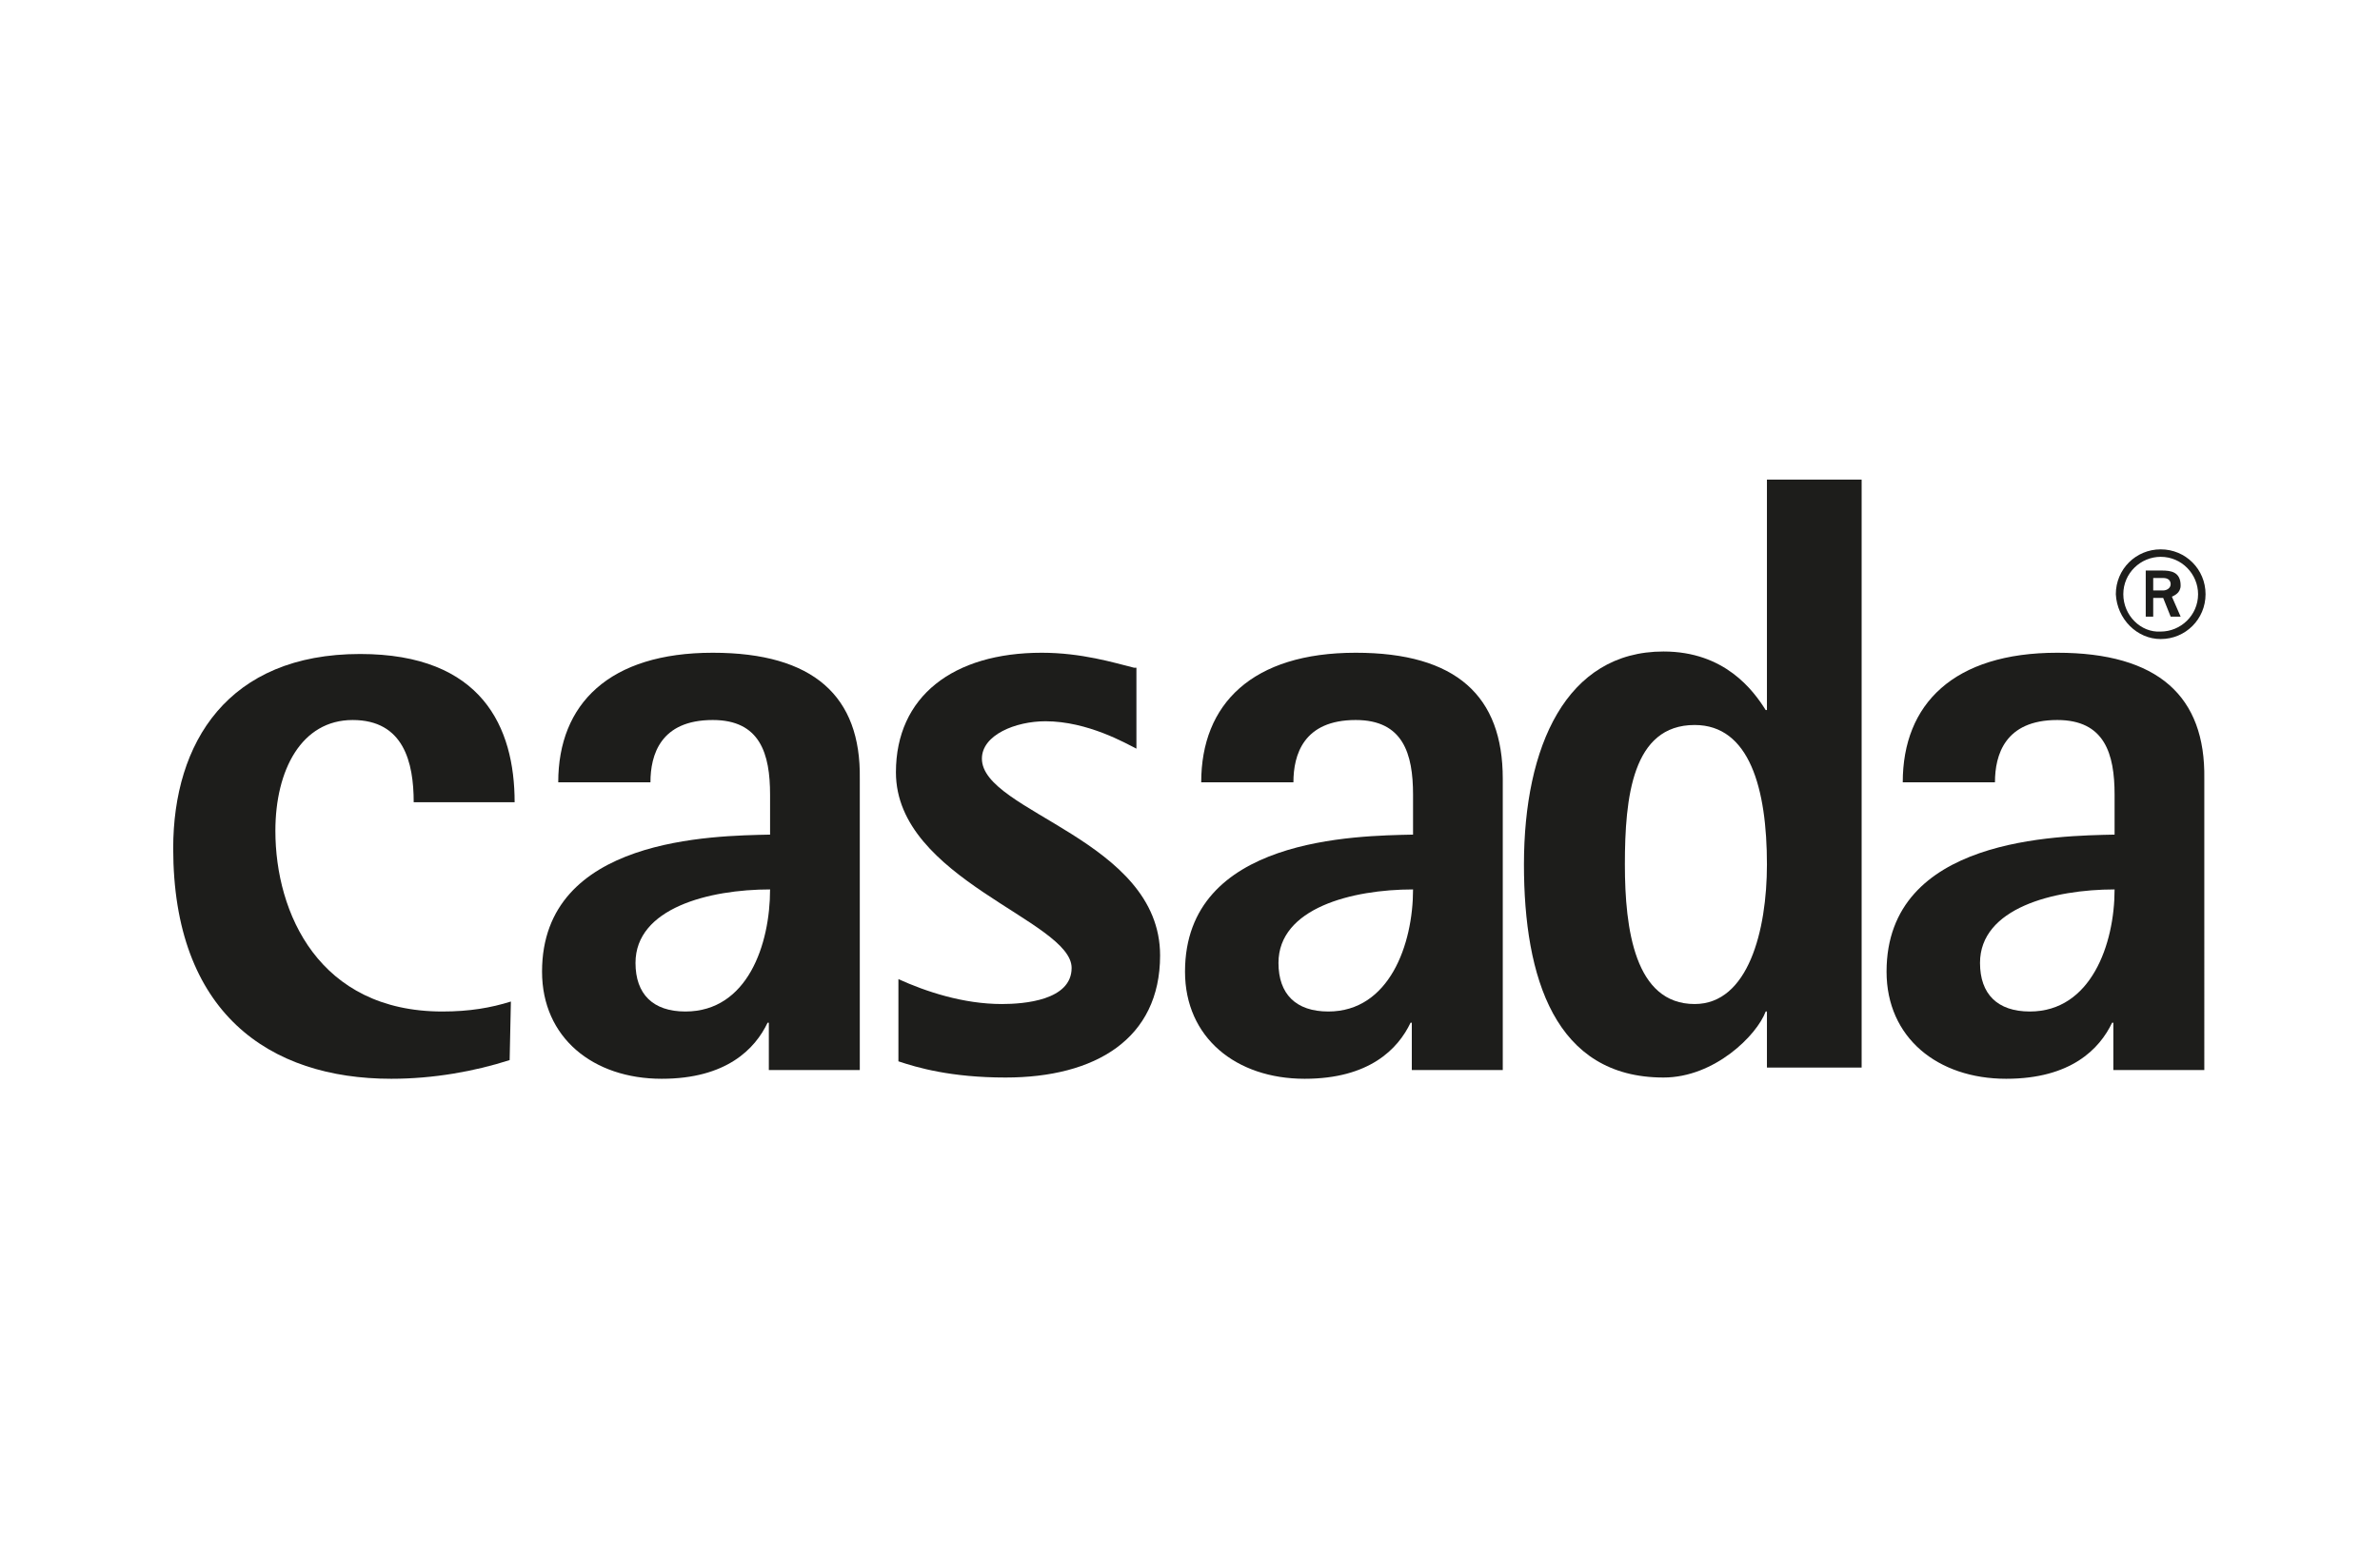
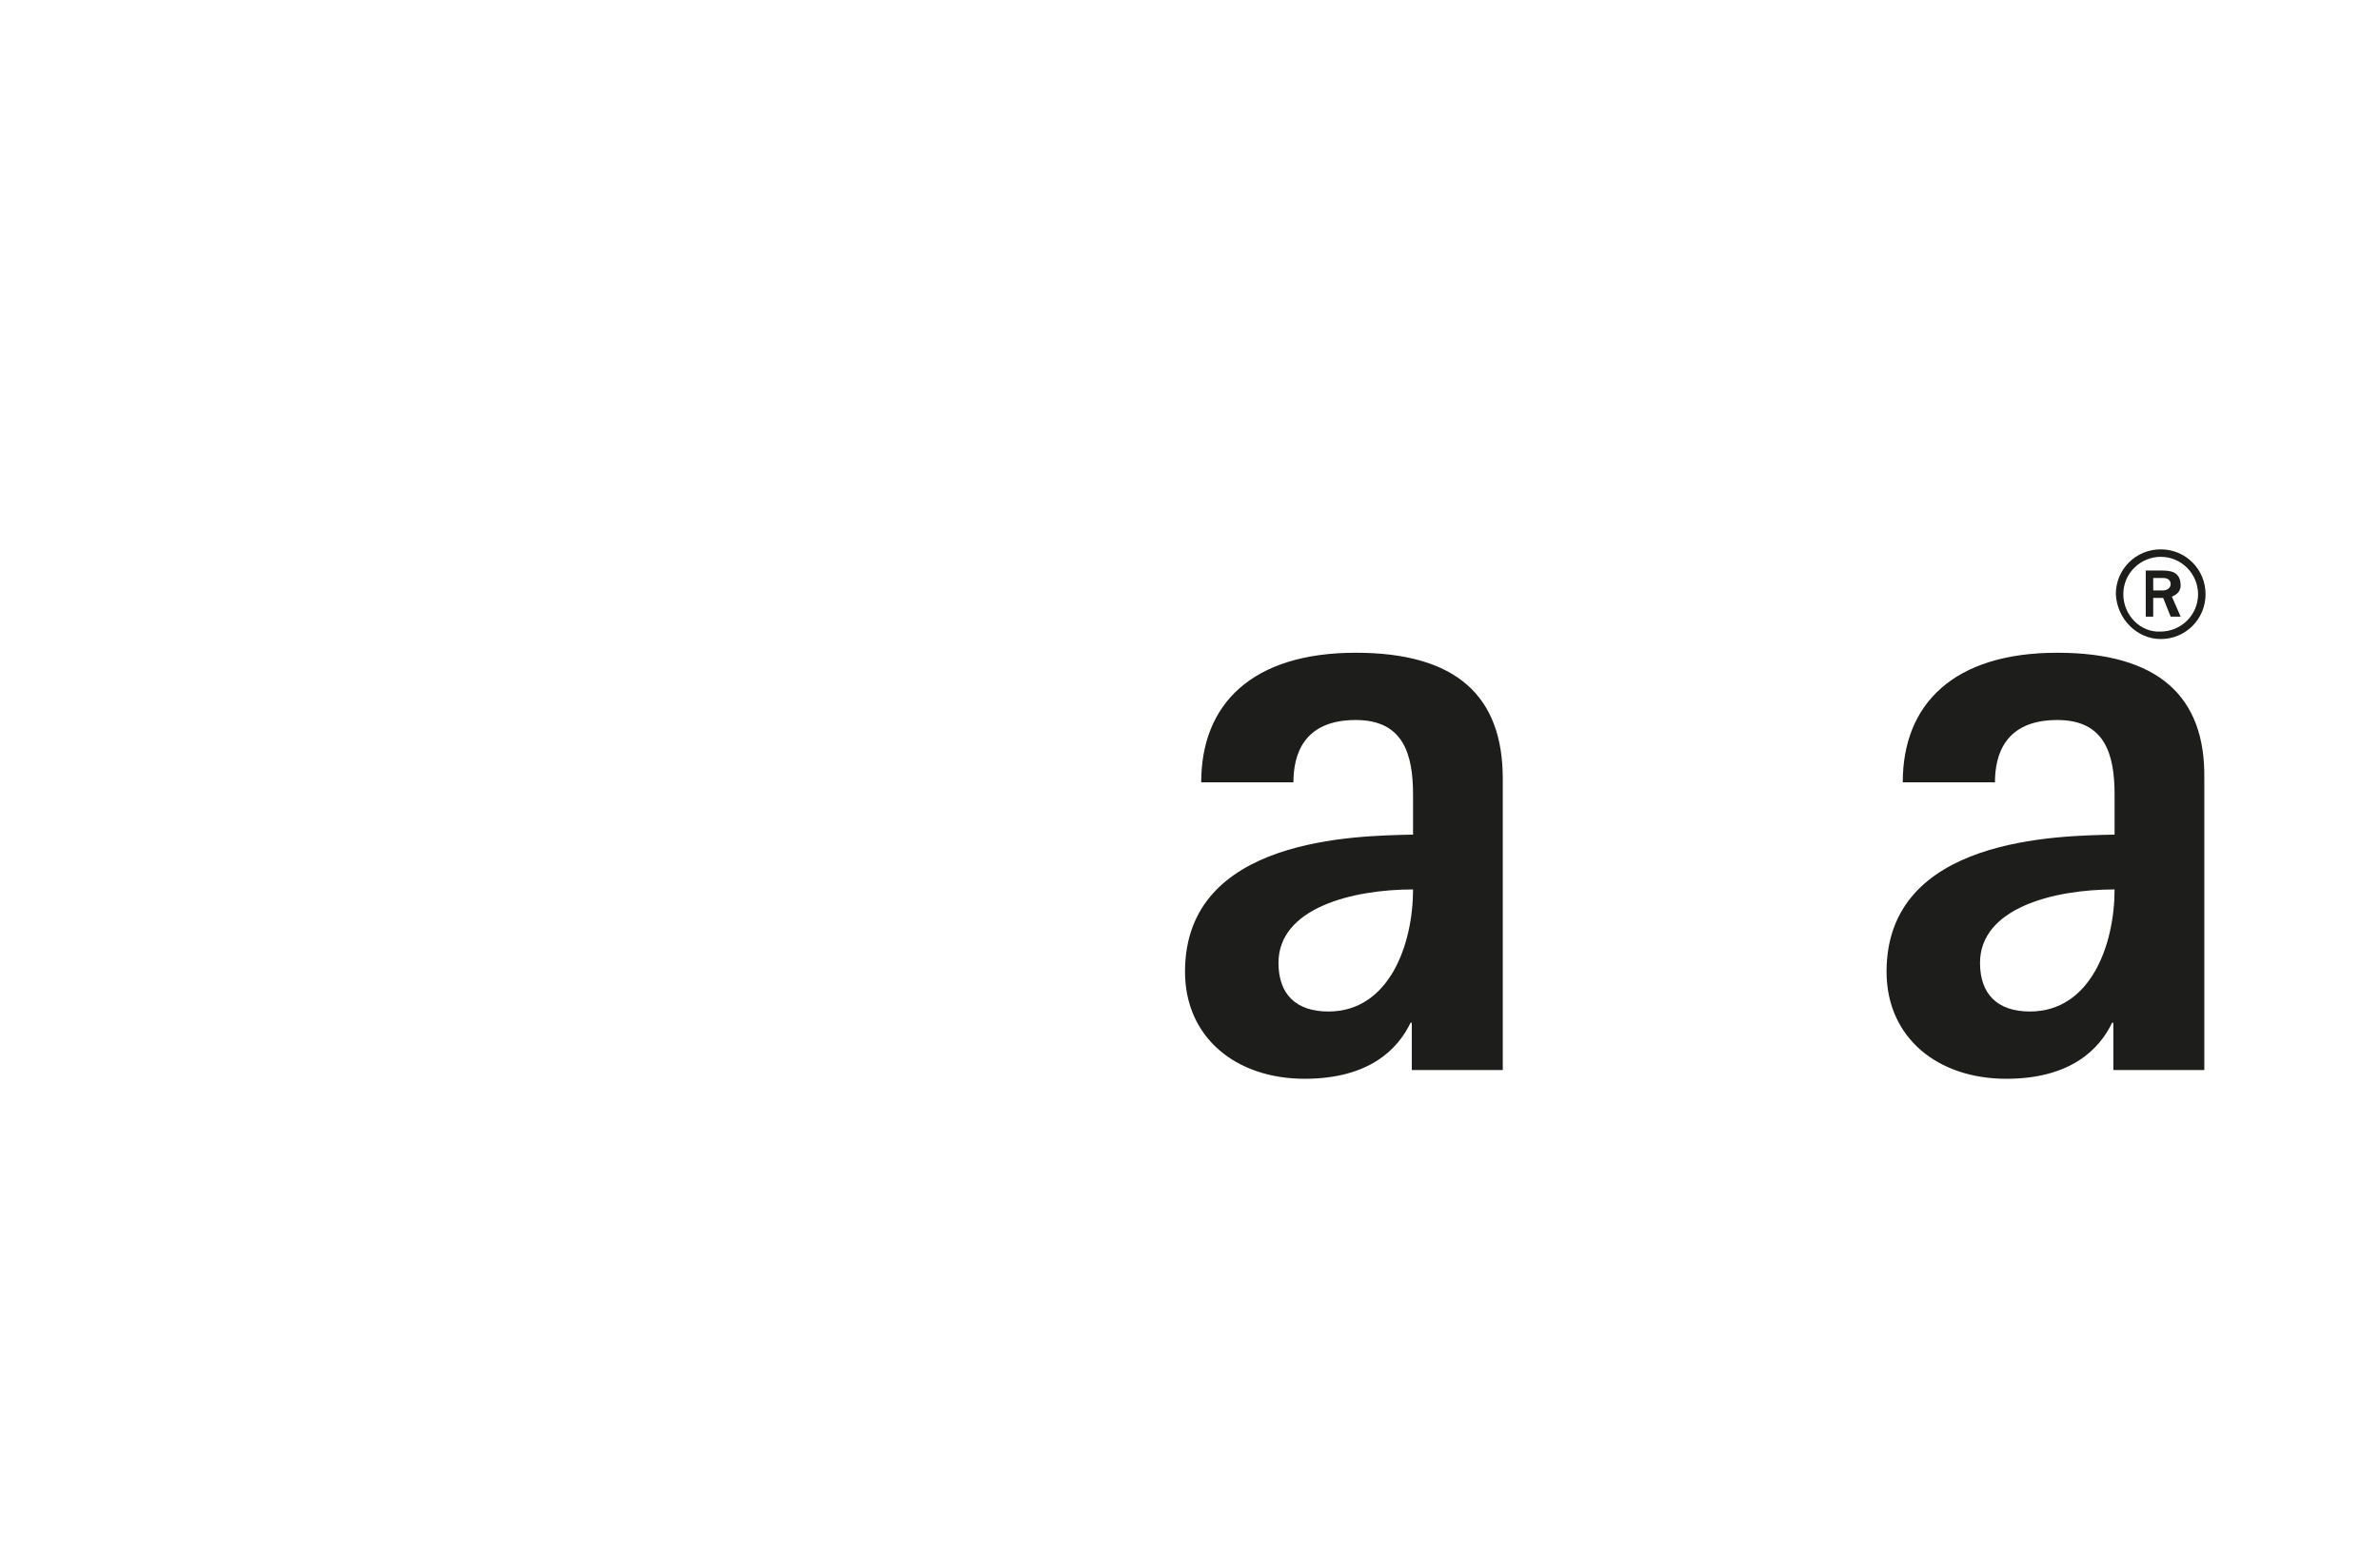
<svg xmlns="http://www.w3.org/2000/svg" xml:space="preserve" style="enable-background:new 0 0 191 125;" viewBox="0 0 191 125" height="125px" width="191px" y="0px" x="0px" id="Ebene_1" version="1.1">
  <style type="text/css">
	.st0{fill:#1D1D1B;}
</style>
  <g>
    <path d="M173.4,51.3c2,0,3.6-1.6,3.6-3.6s-1.6-3.6-3.6-3.6s-3.6,1.6-3.6,3.6C169.9,49.7,171.5,51.3,173.4,51.3    M170.4,47.7c0-1.7,1.4-3,3-3c1.7,0,3,1.4,3,3c0,1.7-1.4,3-3,3C171.8,50.8,170.4,49.4,170.4,47.7 M172.1,49.5h0.7V48h0.8l0.6,1.5   h0.8l-0.7-1.6c0.2-0.1,0.7-0.3,0.7-0.9c0-1.1-0.8-1.2-1.5-1.2h-1.3v3.7H172.1z M172.8,46.4h0.8c0.4,0,0.6,0.2,0.6,0.5   s-0.3,0.5-0.6,0.5h-0.8V46.4z" class="st0" />
-     <path d="M41,80.4c-1.6,0.5-3.3,0.8-5.5,0.8c-9.9,0-13.4-7.9-13.4-14.5c0-4.9,2.1-8.9,6.2-8.9s4.9,3.4,4.9,6.6h8.1   c0-6-2.6-11.9-12.4-11.9c-10.6,0-15,7.1-15,15.6c0,13.2,7.7,18.5,17.5,18.5c3.4,0,6.7-0.6,9.5-1.5L41,80.4L41,80.4z" class="st0" />
-     <path d="M57.2,52.4c-8.3,0-12.4,4.1-12.4,10.4h7.4c0-2.2,0.8-5,5-5c3.8,0,4.6,2.7,4.6,6V67c-4.5,0.1-18.3,0.2-18.3,11   c0,5.3,4.1,8.6,9.6,8.6c5.2,0,7.5-2.4,8.5-4.5h0.1v3.8H69V62.5C69.1,55.9,65.3,52.4,57.2,52.4z M55,81.2c-2.6,0-4-1.4-4-3.9   c0-4.4,5.9-5.9,10.8-5.9C61.8,75.8,60,81.2,55,81.2z" class="st0" />
-     <path d="M91,53.6c-1.6-0.4-4.2-1.2-7.4-1.2c-7.1,0-11.7,3.5-11.7,9.6c0,8.6,14.1,11.9,14.1,15.7c0,2.6-3.8,2.9-5.6,2.9   c-3.1,0-6.1-1-8.3-2v6.6c1.5,0.5,4.2,1.3,8.6,1.3c7.2,0,12.4-3.1,12.4-9.8c0-9.3-14.3-11.5-14.3-15.8c0-1.9,2.7-3,5.1-3   c3.4,0,6.5,1.8,7.3,2.2v-6.5H91z" class="st0" />
    <path d="M108.8,52.4c-8.3,0-12.4,4.1-12.4,10.4h7.4c0-2.2,0.8-5,5-5c3.8,0,4.6,2.7,4.6,6V67c-4.5,0.1-18.3,0.2-18.3,11   c0,5.3,4.1,8.6,9.6,8.6c5.2,0,7.5-2.4,8.5-4.5h0.1v3.8h7.3V62.5C120.6,55.9,116.9,52.4,108.8,52.4z M106.6,81.2c-2.6,0-4-1.4-4-3.9   c0-4.4,5.9-5.9,10.8-5.9C113.4,75.8,111.5,81.2,106.6,81.2z" class="st0" />
-     <path d="M141.8,38.5V57h-0.1c-1-1.6-3.3-4.7-8.2-4.7c-7.8,0-11.2,7.6-11.2,17.1c0,9.1,2.5,17.1,11.2,17.1   c4.1,0,7.5-3.4,8.2-5.3h0.1v4.5h7.6V38.5H141.8z M136,80.6c-4.8,0-5.6-6-5.6-11.2c0-5.4,0.6-11.2,5.6-11.2c4.4,0,5.8,5.1,5.8,11.2   C141.8,74.7,140.3,80.6,136,80.6z" class="st0" />
    <path d="M165.1,52.4c-8.3,0-12.4,4.1-12.4,10.4h7.4c0-2.2,0.8-5,5-5c3.8,0,4.6,2.7,4.6,6V67c-4.5,0.1-18.3,0.2-18.3,11   c0,5.3,4.1,8.6,9.6,8.6c5.2,0,7.5-2.4,8.5-4.5h0.1v3.8h7.3V62.5C177,55.9,173.2,52.4,165.1,52.4z M162.9,81.2c-2.6,0-4-1.4-4-3.9   c0-4.4,5.9-5.9,10.8-5.9C169.7,75.8,167.8,81.2,162.9,81.2z" class="st0" />
  </g>
</svg>